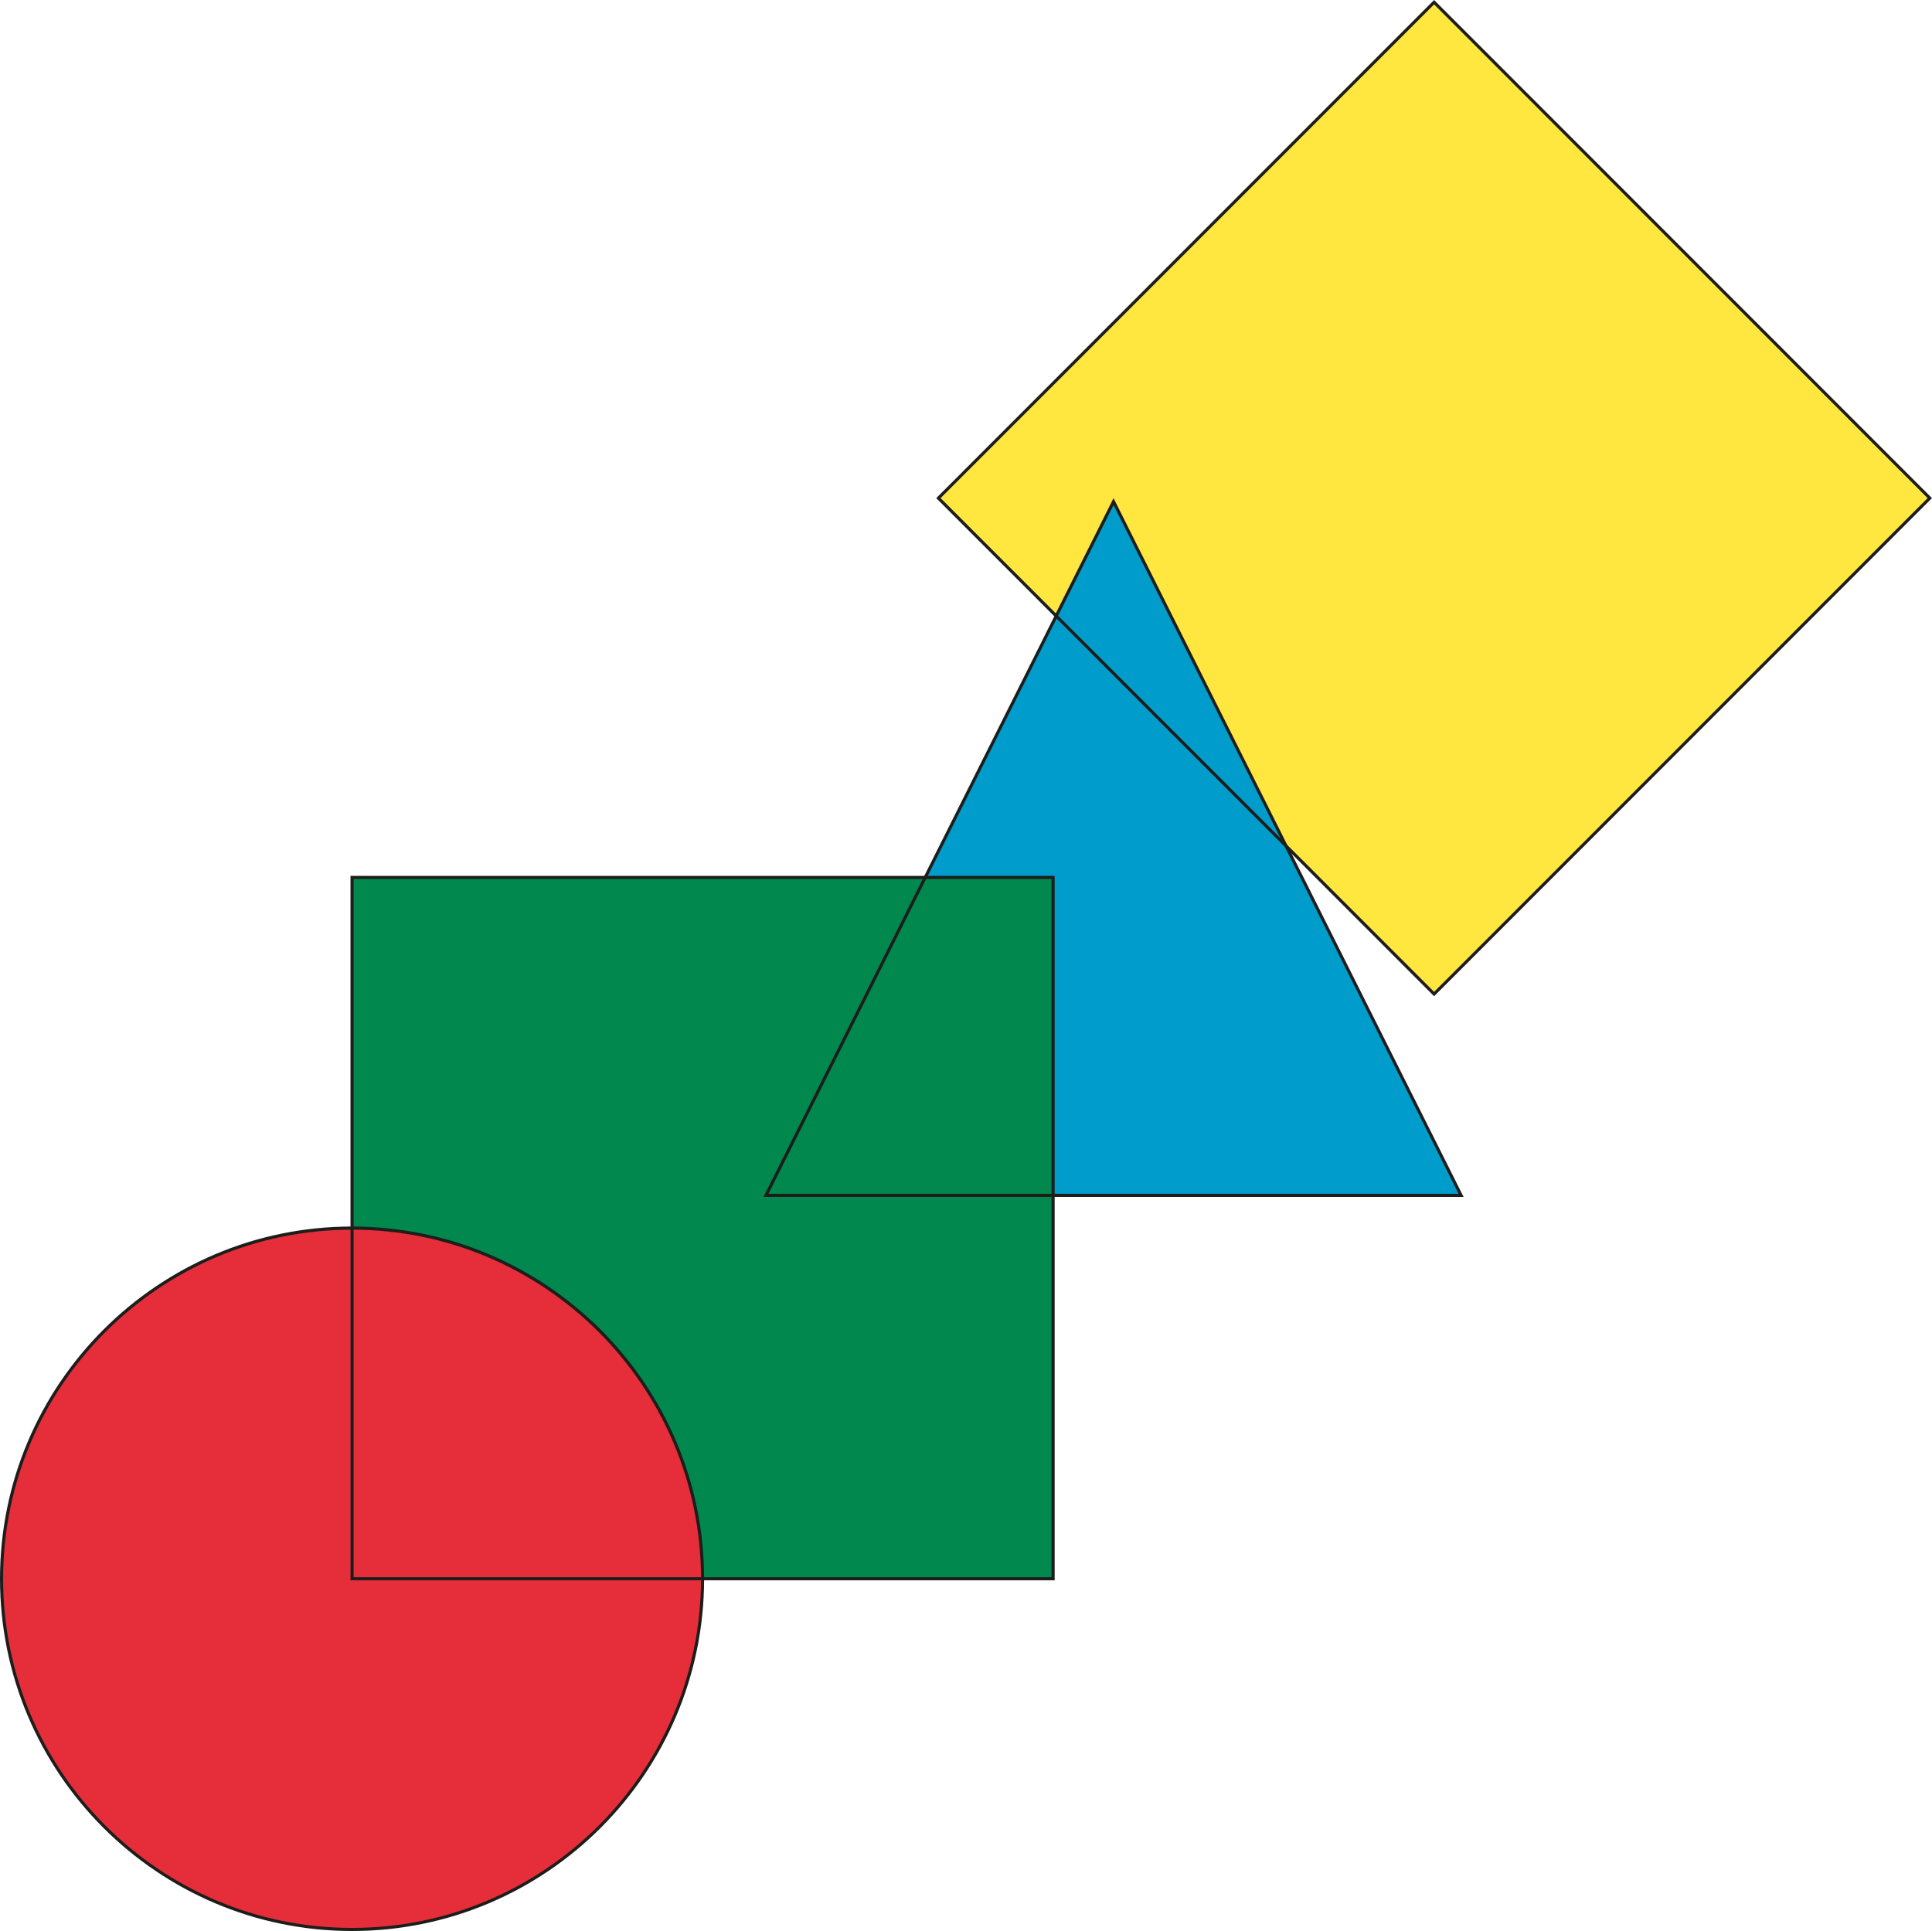
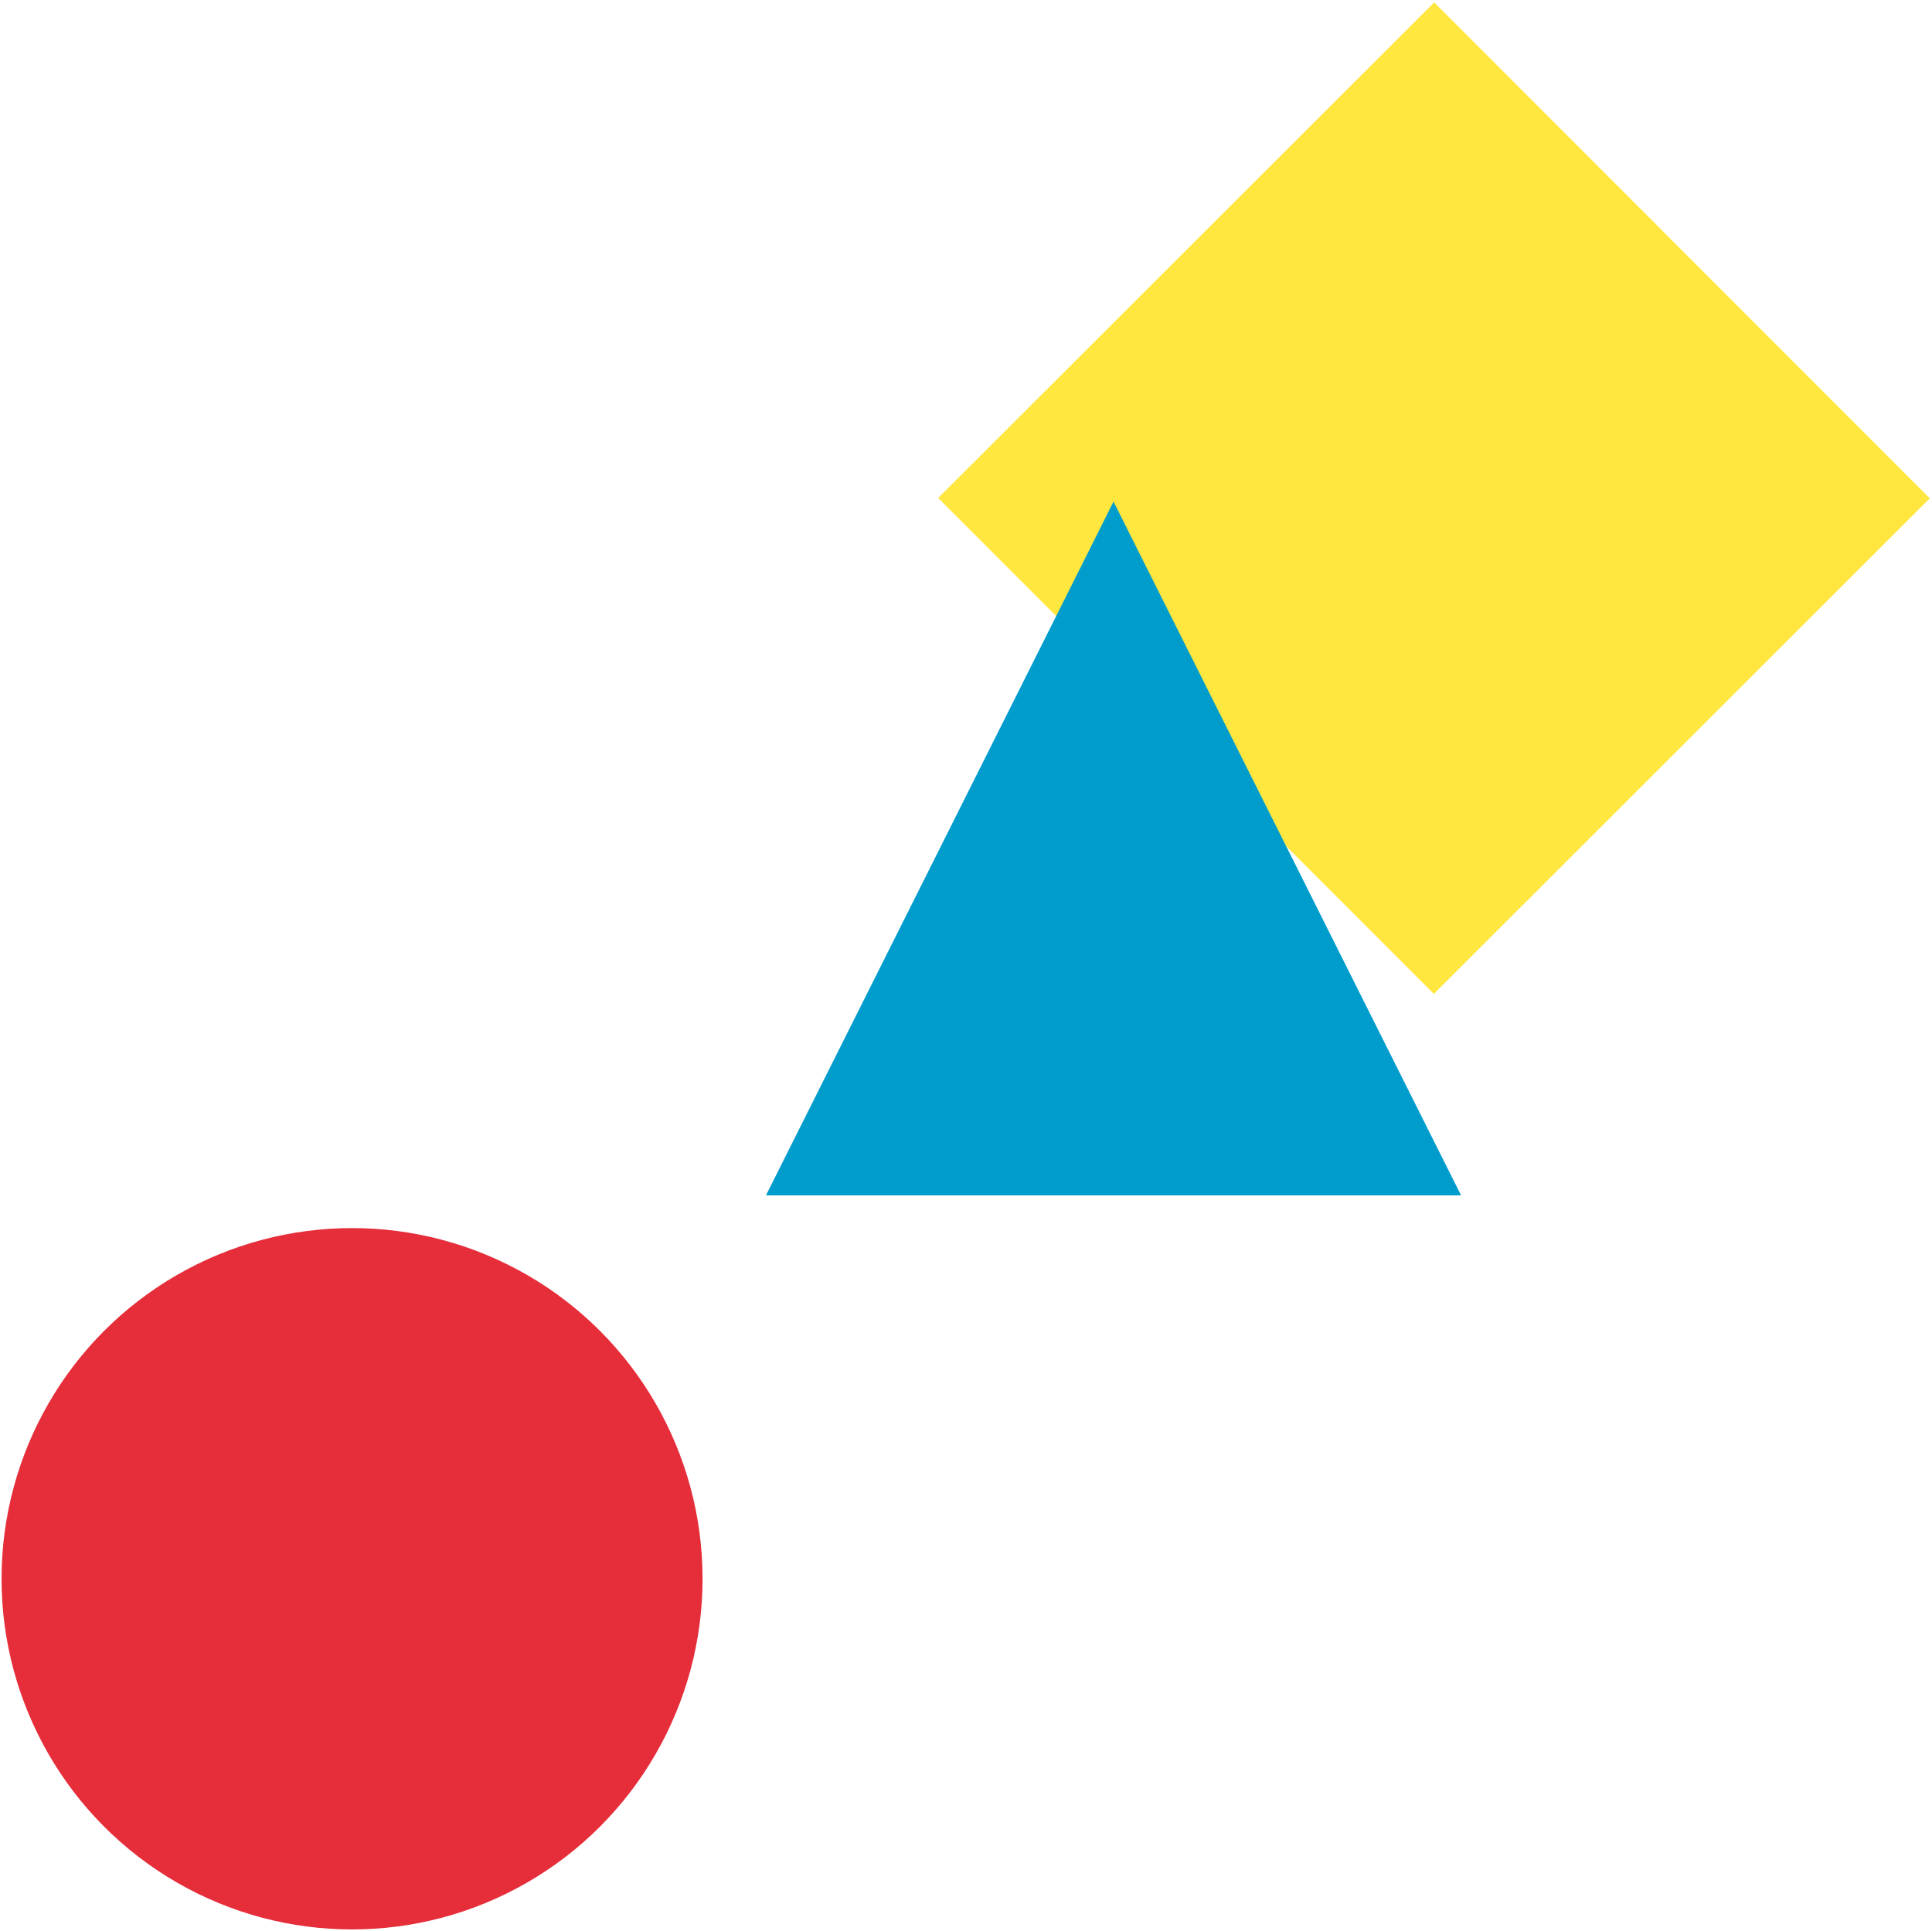
<svg xmlns="http://www.w3.org/2000/svg" id="Warstwa_1" data-name="Warstwa 1" viewBox="0 0 620.5 620.25">
  <defs>
    <style>
      .cls-1 {
        fill: #e62d3a;
      }

      .cls-1, .cls-2, .cls-3, .cls-4, .cls-5 {
        stroke-width: 0px;
      }

      .cls-2 {
        fill: #ffe740;
      }

      .cls-3 {
        fill: #00884f;
      }

      .cls-4 {
        fill: #009dcc;
      }

      .cls-5 {
        fill: #1d1d1b;
      }
    </style>
  </defs>
  <rect class="cls-2" x="347.98" y="47.39" width="225.21" height="225.21" transform="translate(248.16 -278.88) rotate(45.02)" />
  <polygon class="cls-4" points="357.63 161.12 246 383.96 469.26 383.96 357.63 161.12" />
-   <rect class="cls-3" x="113.07" y="281.84" width="225.15" height="225.27" />
  <ellipse class="cls-1" cx="113.07" cy="507.11" rx="112.57" ry="112.64" />
-   <path class="cls-5" d="m113.07,620.25c-62.35,0-113.07-50.75-113.07-113.14s50.72-113.14,113.07-113.14,113.07,50.75,113.07,113.14-50.72,113.14-113.07,113.14Zm0-225.27c-61.8,0-112.07,50.3-112.07,112.14s50.28,112.14,112.07,112.14,112.07-50.3,112.07-112.14-50.28-112.14-112.07-112.14Z" />
-   <path class="cls-5" d="m338.72,507.61H112.57v-226.27h226.15v226.27Zm-225.15-1h224.15v-224.27H113.57v224.27Z" />
-   <path class="cls-5" d="m470.07,384.46h-224.88l.36-.72,112.08-223.74.45.89,111.99,223.57Zm-223.26-1h221.64l-110.82-221.23-110.82,221.23Z" />
-   <path class="cls-5" d="m460.59,320l-.35-.35-159.56-159.65.35-.35L460.59,0l.35.35,159.56,159.65-.35.35-159.56,159.65Zm-158.5-160l158.5,158.59,158.5-158.59L460.59,1.42l-158.5,158.58Z" />
</svg>